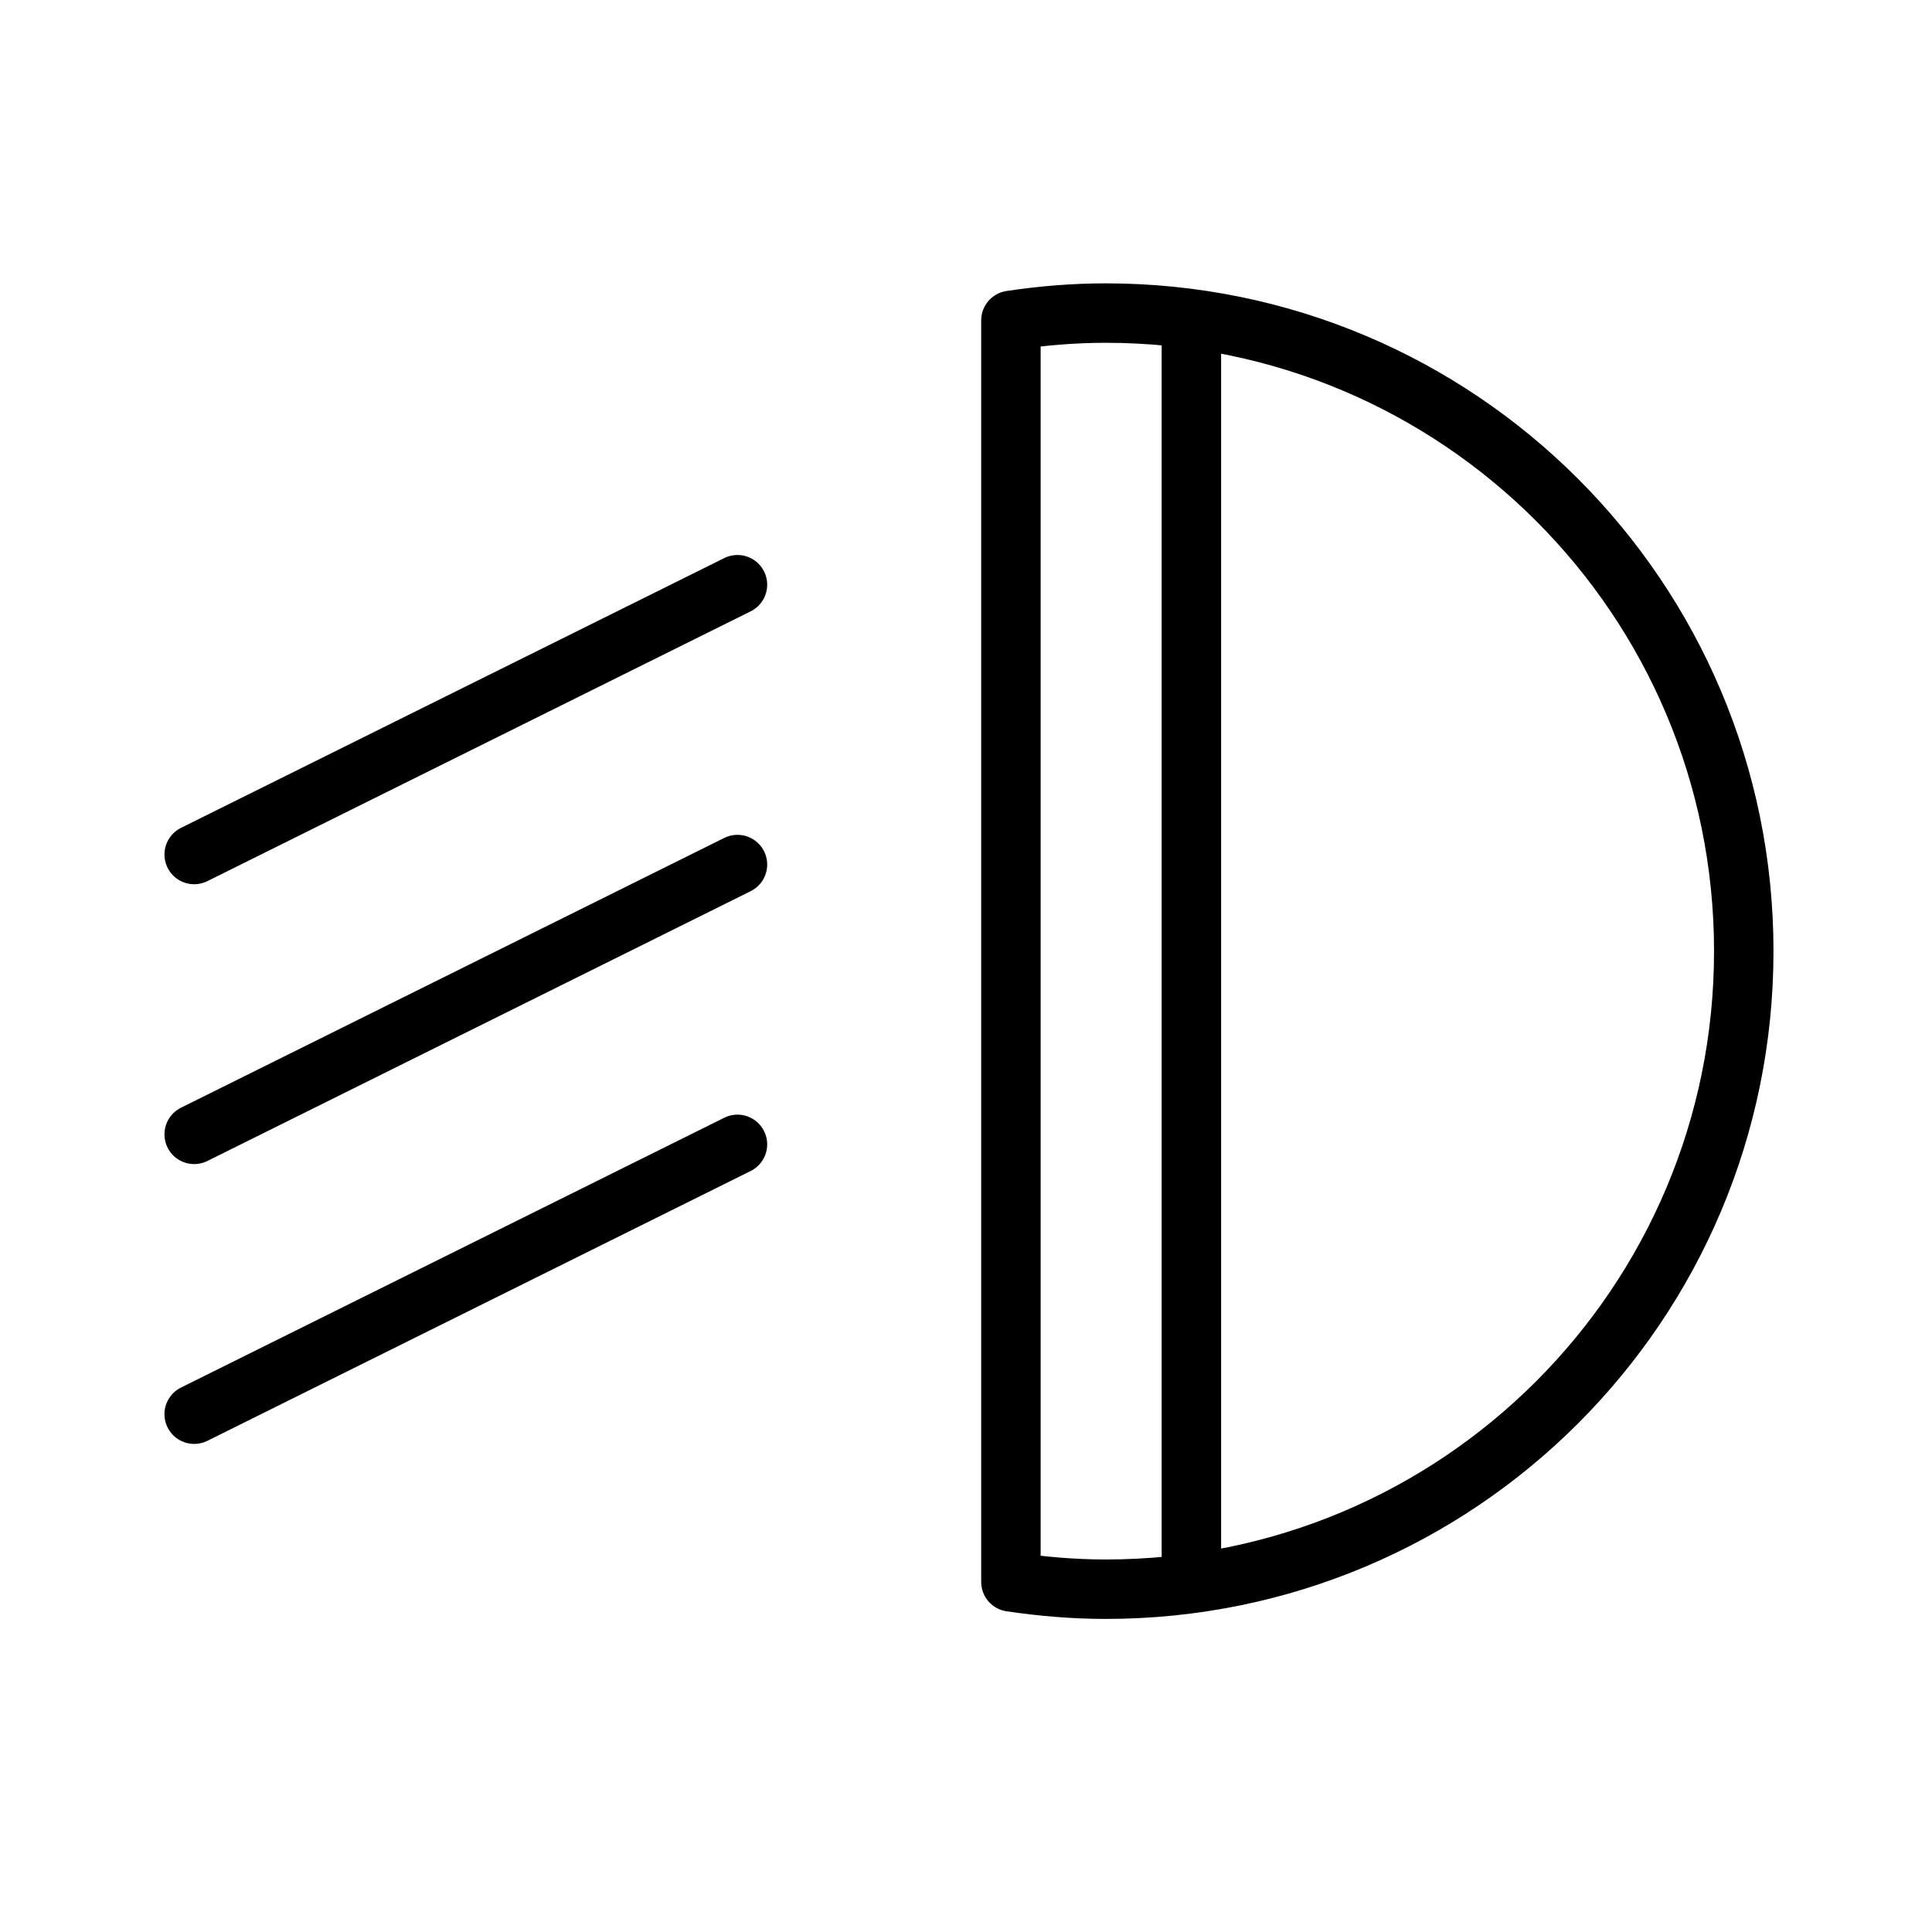
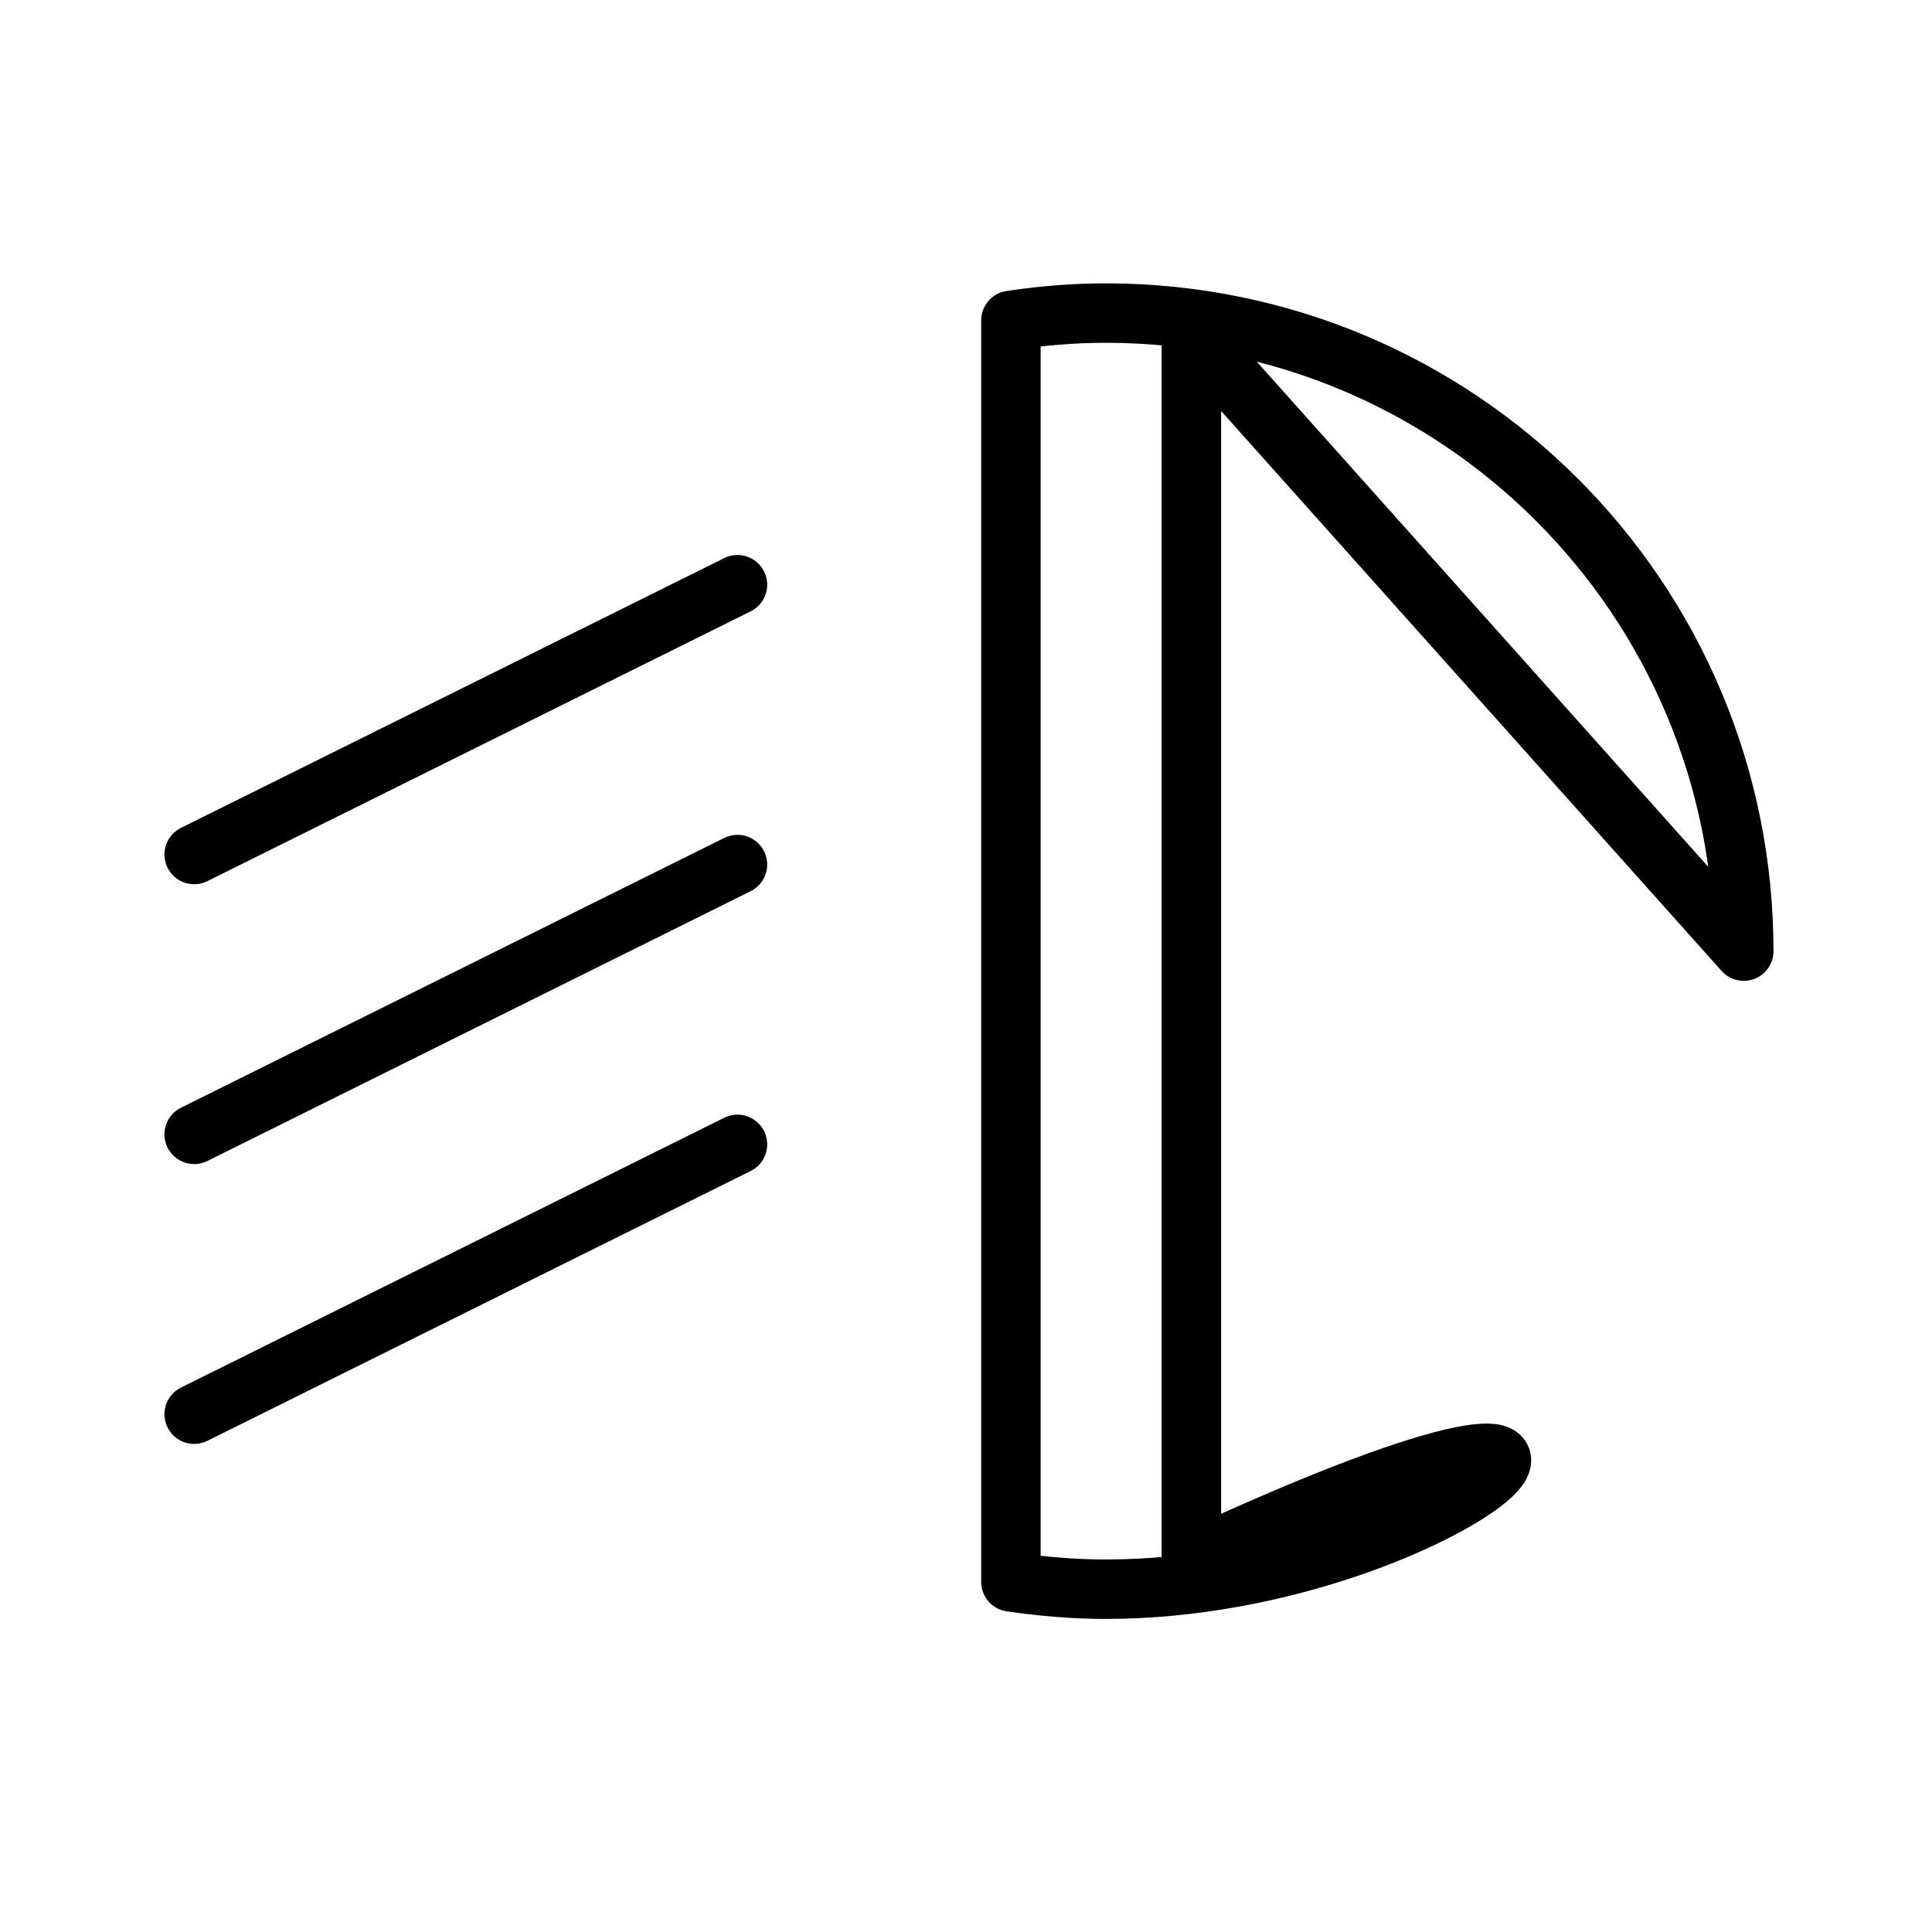
<svg xmlns="http://www.w3.org/2000/svg" width="65" height="65" viewBox="0 0 65 65" fill="none">
-   <path d="M24.811 19.672L6.533 28.749M24.811 29.087L6.533 38.164M24.811 38.501L6.533 47.579M40.083 11.208V52.485M58.667 32C58.667 43.868 49.068 53.467 37.2 53.467C36.127 53.467 35.053 53.375 34.011 53.221V10.779C35.053 10.625 36.096 10.533 37.2 10.533C49.068 10.533 58.667 20.132 58.667 32Z" stroke="black" stroke-width="2" stroke-linecap="round" stroke-linejoin="round" />
+   <path d="M24.811 19.672L6.533 28.749M24.811 29.087L6.533 38.164M24.811 38.501L6.533 47.579M40.083 11.208V52.485C58.667 43.868 49.068 53.467 37.2 53.467C36.127 53.467 35.053 53.375 34.011 53.221V10.779C35.053 10.625 36.096 10.533 37.2 10.533C49.068 10.533 58.667 20.132 58.667 32Z" stroke="black" stroke-width="2" stroke-linecap="round" stroke-linejoin="round" />
</svg>